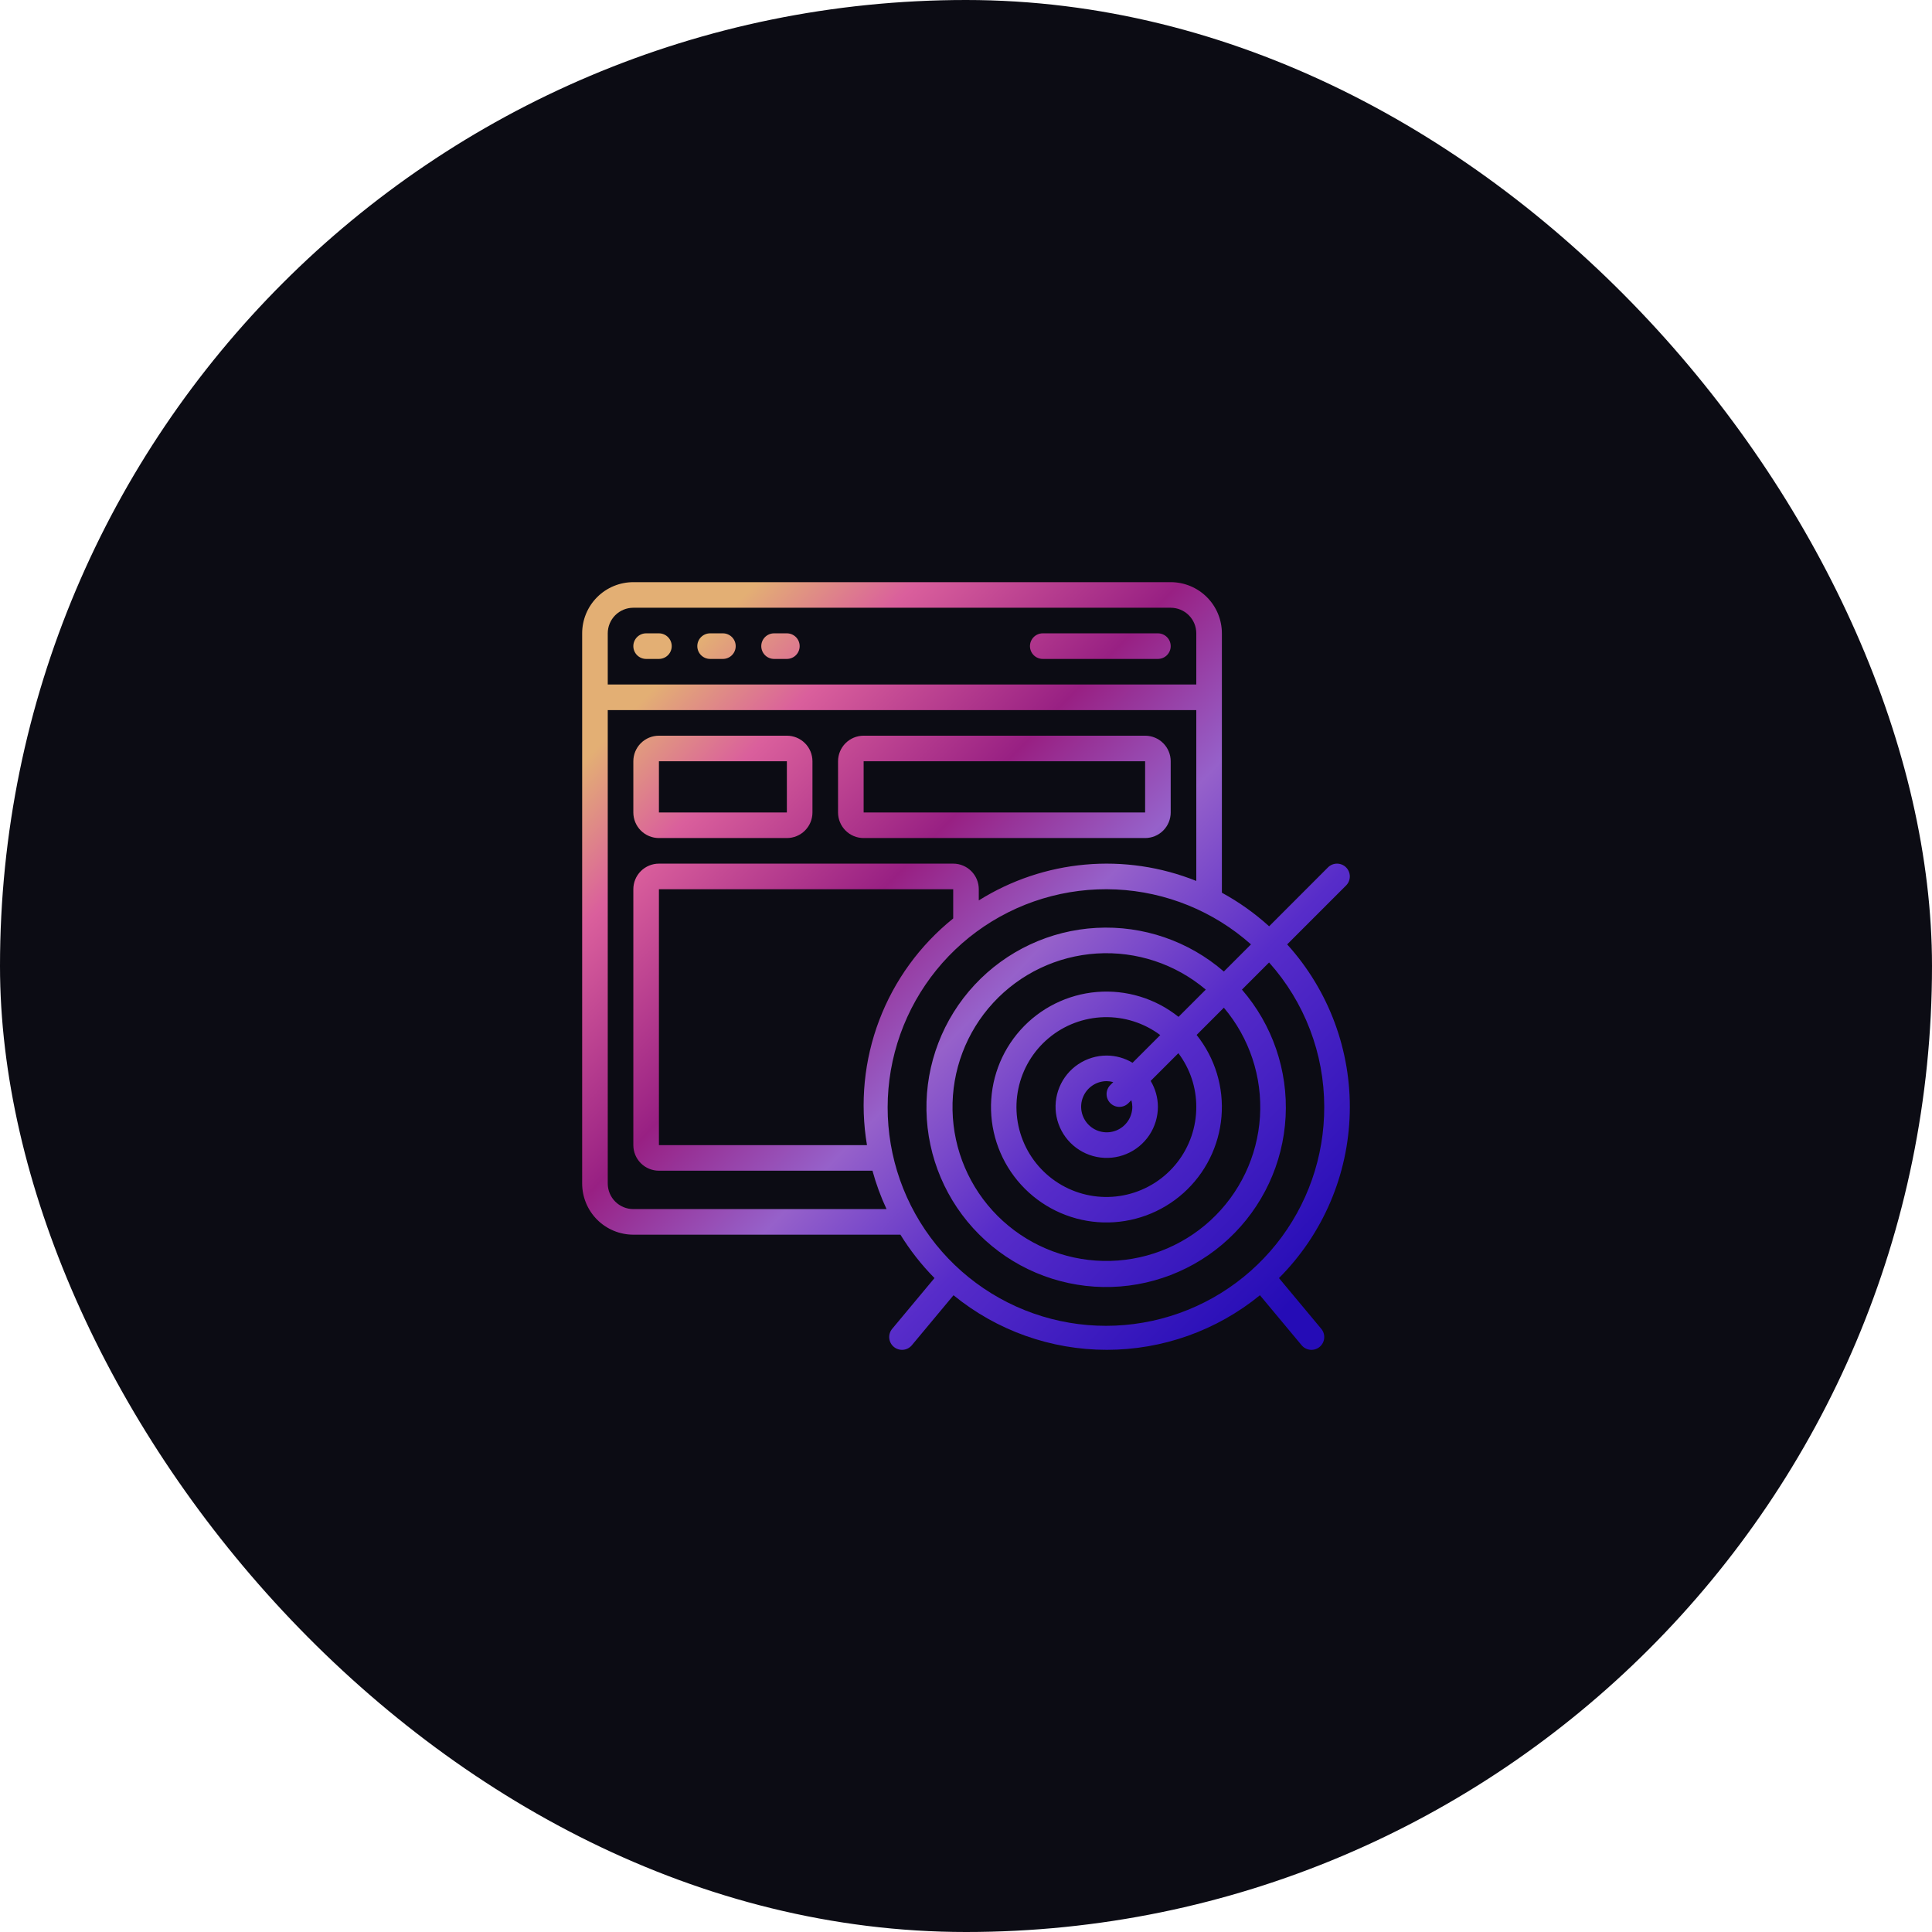
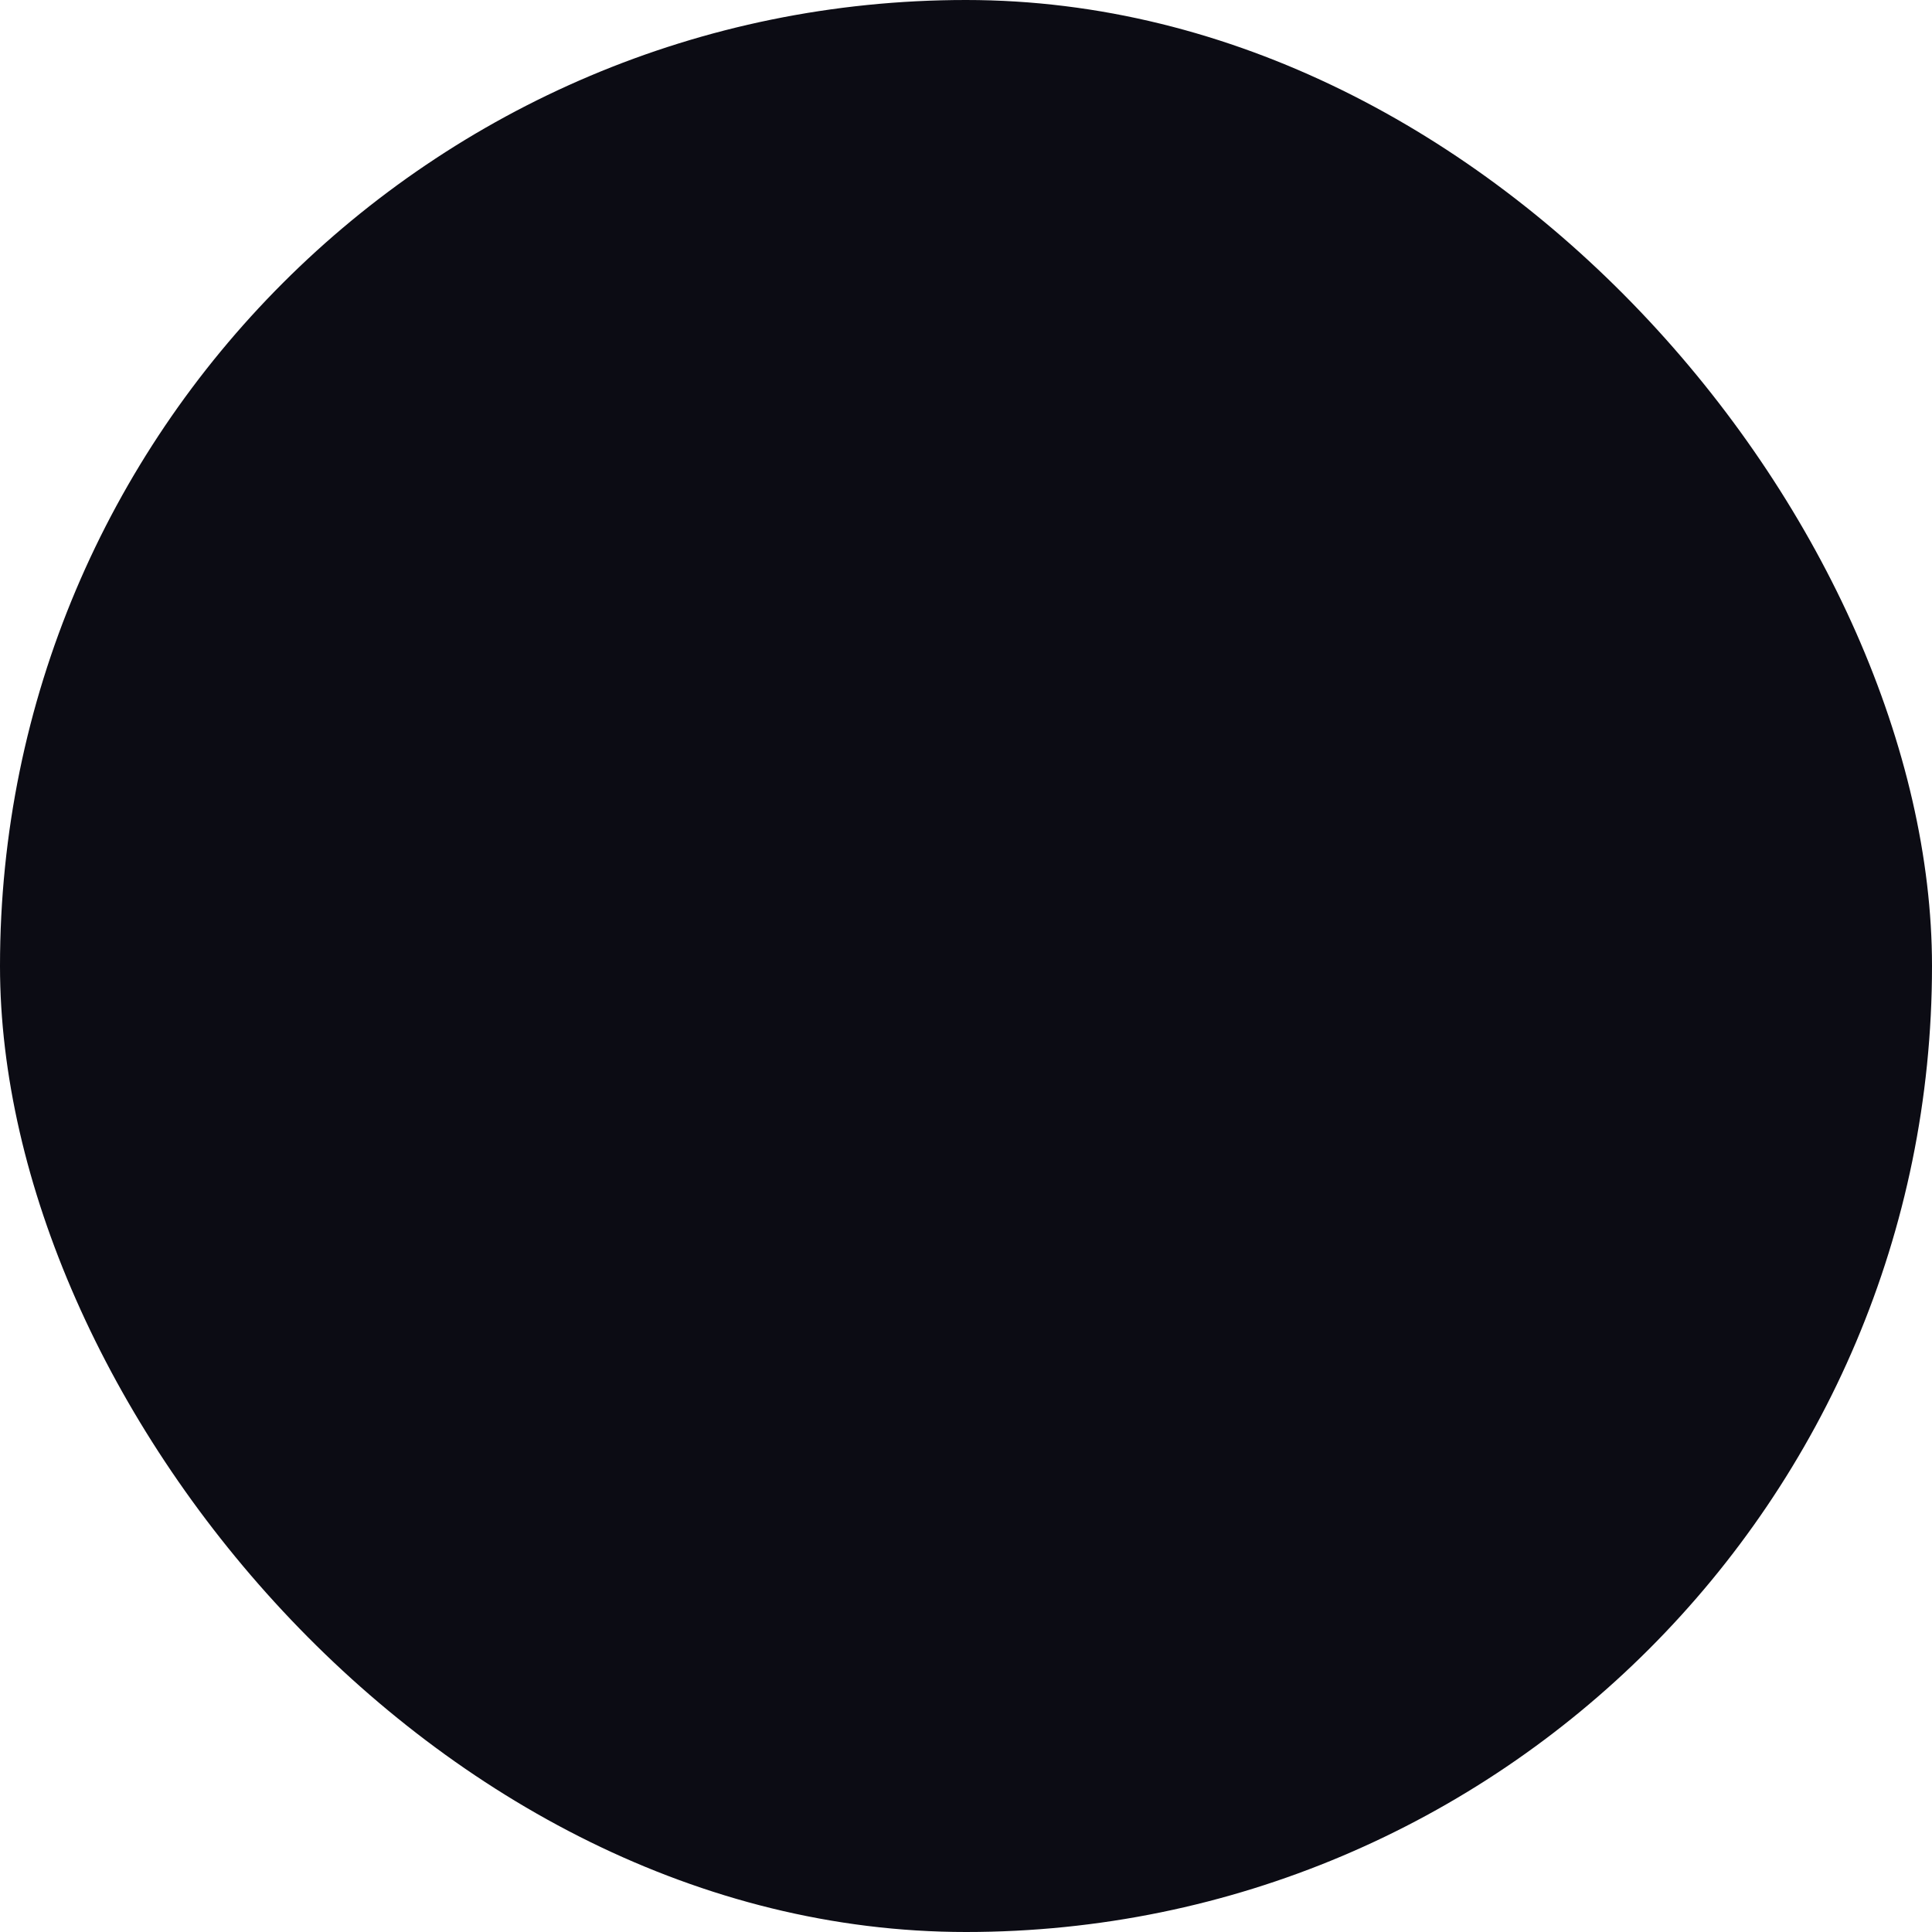
<svg xmlns="http://www.w3.org/2000/svg" width="302" height="302" viewBox="0 0 302 302" fill="none">
  <rect width="302" height="302" rx="151" fill="#0C0C14" />
-   <path fill-rule="evenodd" clip-rule="evenodd" d="M208.998 135C209.528 135 210.037 135.21 210.412 135.585C210.787 135.96 210.997 136.469 210.997 136.999C210.997 137.529 210.787 138.038 210.412 138.413L201.202 147.623C207.722 154.821 211.225 164.25 210.987 173.958C210.748 183.667 206.787 192.913 199.922 199.782L206.536 207.716C206.876 208.124 207.04 208.65 206.992 209.179C206.944 209.708 206.688 210.196 206.28 210.536C205.872 210.876 205.346 211.04 204.817 210.992C204.288 210.944 203.8 210.688 203.46 210.28L196.948 202.466C190.186 207.984 181.726 210.998 172.998 210.998C164.271 210.998 155.811 207.984 149.049 202.466L142.537 210.28C142.369 210.482 142.162 210.649 141.929 210.771C141.697 210.893 141.442 210.968 141.18 210.992C140.918 211.016 140.654 210.987 140.403 210.909C140.152 210.831 139.919 210.704 139.717 210.536C139.515 210.367 139.348 210.161 139.226 209.928C139.104 209.695 139.029 209.441 139.005 209.179C138.981 208.917 139.009 208.653 139.088 208.402C139.166 208.151 139.293 207.918 139.461 207.716L146.075 199.782C144.049 197.729 142.263 195.453 140.749 192.998H99C96.878 192.998 94.843 192.155 93.343 190.655C91.843 189.155 91 187.12 91 184.998V99C91 96.878 91.843 94.843 93.343 93.343C94.843 91.843 96.878 91 99 91H182.998C185.12 91 187.155 91.843 188.655 93.343C190.155 94.843 190.998 96.878 190.998 99V139.545C193.66 140.995 196.139 142.758 198.384 144.795L207.584 135.585C207.959 135.21 208.467 135 208.998 135ZM182.998 95H99C97.939 95 96.922 95.421 96.171 96.171C95.421 96.922 95 97.939 95 99V107H186.998V99C186.998 97.939 186.577 96.922 185.827 96.171C185.076 95.421 184.059 95 182.998 95ZM96.171 187.827C96.922 188.577 97.939 188.998 99 188.998H138.579C137.677 187.064 136.941 185.057 136.379 182.998H103C101.939 182.998 100.922 182.577 100.171 181.827C99.421 181.077 99 180.059 99 178.998V138.999C99 137.938 99.421 136.921 100.171 136.171C100.922 135.421 101.939 134.999 103 134.999H148.999C150.06 134.999 151.077 135.421 151.827 136.171C152.577 136.921 152.999 137.938 152.999 138.999V140.749C158.025 137.597 163.725 135.678 169.633 135.149C175.542 134.62 181.492 135.496 186.998 137.705V111H95V184.998C95 186.059 95.421 187.076 96.171 187.827ZM103 178.998H135.521C134.411 172.428 135.076 165.68 137.445 159.452C139.814 153.224 143.803 147.741 148.999 143.569V138.999H103V178.998ZM199.478 194.492C204.372 188.4 207.026 180.812 206.998 172.998C206.995 164.677 203.925 156.649 198.376 150.449L194.134 154.691C198.9 160.19 201.347 167.324 200.958 174.59C200.569 181.857 197.376 188.689 192.05 193.649C186.725 198.608 179.682 201.307 172.406 201.177C165.131 201.047 158.189 198.099 153.043 192.954C147.897 187.808 144.949 180.866 144.82 173.59C144.69 166.314 147.389 159.272 152.348 153.946C157.307 148.621 164.14 145.427 171.406 145.039C178.673 144.65 185.807 147.096 191.306 151.863L195.548 147.621C189.708 142.429 182.264 139.398 174.458 139.036C166.652 138.673 158.959 141.001 152.663 145.629C146.367 150.257 141.85 156.906 139.868 164.465C137.885 172.023 138.557 180.033 141.771 187.156C144.984 194.279 150.545 200.082 157.524 203.598C164.502 207.113 172.476 208.127 180.113 206.469C187.749 204.812 194.585 200.584 199.478 194.492ZM183.993 181.736C185.951 179.246 187.01 176.166 186.998 172.998C186.998 169.979 186.015 167.042 184.198 164.631L179.864 168.961C180.599 170.18 180.991 171.575 180.998 172.998C180.998 174.581 180.529 176.127 179.65 177.443C178.771 178.758 177.522 179.784 176.06 180.389C174.598 180.995 172.99 181.153 171.438 180.845C169.886 180.536 168.46 179.774 167.342 178.655C166.223 177.536 165.461 176.111 165.152 174.559C164.844 173.007 165.002 171.399 165.608 169.937C166.213 168.475 167.238 167.226 168.554 166.347C169.87 165.468 171.416 164.999 172.998 164.999C174.422 165.004 175.817 165.395 177.036 166.129L181.366 161.799C178.83 159.9 175.727 158.914 172.56 159C169.393 159.086 166.348 160.24 163.919 162.273C161.49 164.307 159.82 167.102 159.178 170.204C158.536 173.307 158.962 176.535 160.385 179.365C161.808 182.195 164.146 184.462 167.019 185.797C169.892 187.132 173.132 187.458 176.213 186.72C179.294 185.983 182.036 184.227 183.993 181.736ZM176.324 175.221C176.764 174.563 176.998 173.79 176.998 172.998C176.994 172.653 176.943 172.309 176.848 171.976L176.412 172.412C176.228 172.603 176.007 172.756 175.763 172.861C175.519 172.965 175.257 173.021 174.991 173.023C174.726 173.025 174.462 172.975 174.216 172.874C173.971 172.774 173.747 172.625 173.56 172.437C173.372 172.249 173.223 172.026 173.123 171.78C173.022 171.535 172.972 171.271 172.974 171.006C172.976 170.74 173.031 170.478 173.136 170.234C173.241 169.99 173.393 169.769 173.584 169.584L174.02 169.149C173.688 169.054 173.344 169.003 172.998 168.999C172.207 168.999 171.434 169.233 170.776 169.673C170.118 170.112 169.606 170.737 169.303 171.468C169 172.199 168.921 173.003 169.075 173.779C169.23 174.555 169.611 175.267 170.17 175.827C170.729 176.386 171.442 176.767 172.218 176.922C172.994 177.076 173.798 176.997 174.529 176.694C175.26 176.391 175.885 175.878 176.324 175.221ZM171.451 155.061C176.048 154.677 180.617 156.069 184.22 158.949L188.48 154.689C183.742 150.68 177.638 148.658 171.444 149.046C165.25 149.433 159.445 152.199 155.243 156.766C151.041 161.333 148.767 167.348 148.896 173.553C149.025 179.758 151.548 185.672 155.936 190.061C160.325 194.449 166.239 196.972 172.444 197.101C178.649 197.23 184.663 194.956 189.231 190.754C193.798 186.552 196.564 180.747 196.951 174.553C197.338 168.359 195.316 162.255 191.308 157.517L187.048 161.777C189.928 165.38 191.319 169.949 190.936 174.545C190.552 179.142 188.423 183.417 184.985 186.493C181.547 189.569 177.063 191.211 172.452 191.083C167.841 190.955 163.454 189.066 160.192 185.804C156.931 182.543 155.042 178.156 154.914 173.545C154.786 168.934 156.428 164.449 159.504 161.012C162.58 157.574 166.855 155.445 171.451 155.061ZM103 103H101C100.469 103 99.961 102.789 99.586 102.414C99.211 102.039 99 101.53 99 101C99 100.469 99.211 99.961 99.586 99.586C99.961 99.211 100.469 99 101 99H103C103.53 99 104.039 99.211 104.414 99.586C104.789 99.961 105 100.469 105 101C105 101.53 104.789 102.039 104.414 102.414C104.039 102.789 103.53 103 103 103ZM122.999 130.999C124.06 130.999 125.078 130.578 125.828 129.828C126.578 129.078 126.999 128.06 126.999 126.999V118.999C126.999 117.939 126.578 116.921 125.828 116.171C125.078 115.421 124.06 115 122.999 115H103C101.939 115 100.922 115.421 100.171 116.171C99.421 116.921 99 117.939 99 118.999V126.999C99 128.06 99.421 129.078 100.171 129.828C100.922 130.578 101.939 130.999 103 130.999H122.999ZM122.999 118.999V126.999H103V118.999H122.999ZM134.999 130.999H178.998C180.059 130.999 181.077 130.578 181.827 129.828C182.577 129.078 182.998 128.06 182.998 126.999V118.999C182.998 117.939 182.577 116.921 181.827 116.171C181.077 115.421 180.059 115 178.998 115H134.999C133.938 115 132.921 115.421 132.171 116.171C131.421 116.921 130.999 117.939 130.999 118.999V126.999C130.999 128.06 131.421 129.078 132.171 129.828C132.921 130.578 133.938 130.999 134.999 130.999ZM134.999 118.999H178.998V126.999H134.999V118.999ZM111 103H113C113.53 103 114.039 102.789 114.414 102.414C114.789 102.039 115 101.53 115 101C115 100.469 114.789 99.961 114.414 99.586C114.039 99.211 113.53 99 113 99H111C110.469 99 109.96 99.211 109.585 99.586C109.21 99.961 109 100.469 109 101C109 101.53 109.21 102.039 109.585 102.414C109.96 102.789 110.469 103 111 103ZM122.999 103H120.999C120.469 103 119.96 102.789 119.585 102.414C119.21 102.039 118.999 101.53 118.999 101C118.999 100.469 119.21 99.961 119.585 99.586C119.96 99.211 120.469 99 120.999 99H122.999C123.53 99 124.039 99.211 124.414 99.586C124.789 99.961 124.999 100.469 124.999 101C124.999 101.53 124.789 102.039 124.414 102.414C124.039 102.789 123.53 103 122.999 103ZM162.999 103H180.998C181.529 103 182.037 102.789 182.412 102.414C182.788 102.039 182.998 101.53 182.998 101C182.998 100.469 182.788 99.961 182.412 99.586C182.037 99.211 181.529 99 180.998 99H162.999C162.468 99 161.959 99.211 161.584 99.586C161.209 99.961 160.999 100.469 160.999 101C160.999 101.53 161.209 102.039 161.584 102.414C161.959 102.789 162.468 103 162.999 103Z" fill="url(#paint0_linear_122_3901)" />
  <defs>
    <linearGradient id="paint0_linear_122_3901" x1="109.872" y1="99.681" x2="209.33" y2="196.026" gradientUnits="userSpaceOnUse">
      <stop stop-color="#E3AF74" />
      <stop offset="0.129" stop-color="#DA5F9C" />
      <stop offset="0.344" stop-color="#982083" />
      <stop offset="0.517" stop-color="#9661CA" />
      <stop offset="0.703" stop-color="#572CC9" />
      <stop offset="1" stop-color="#250CB6" />
    </linearGradient>
  </defs>
</svg>